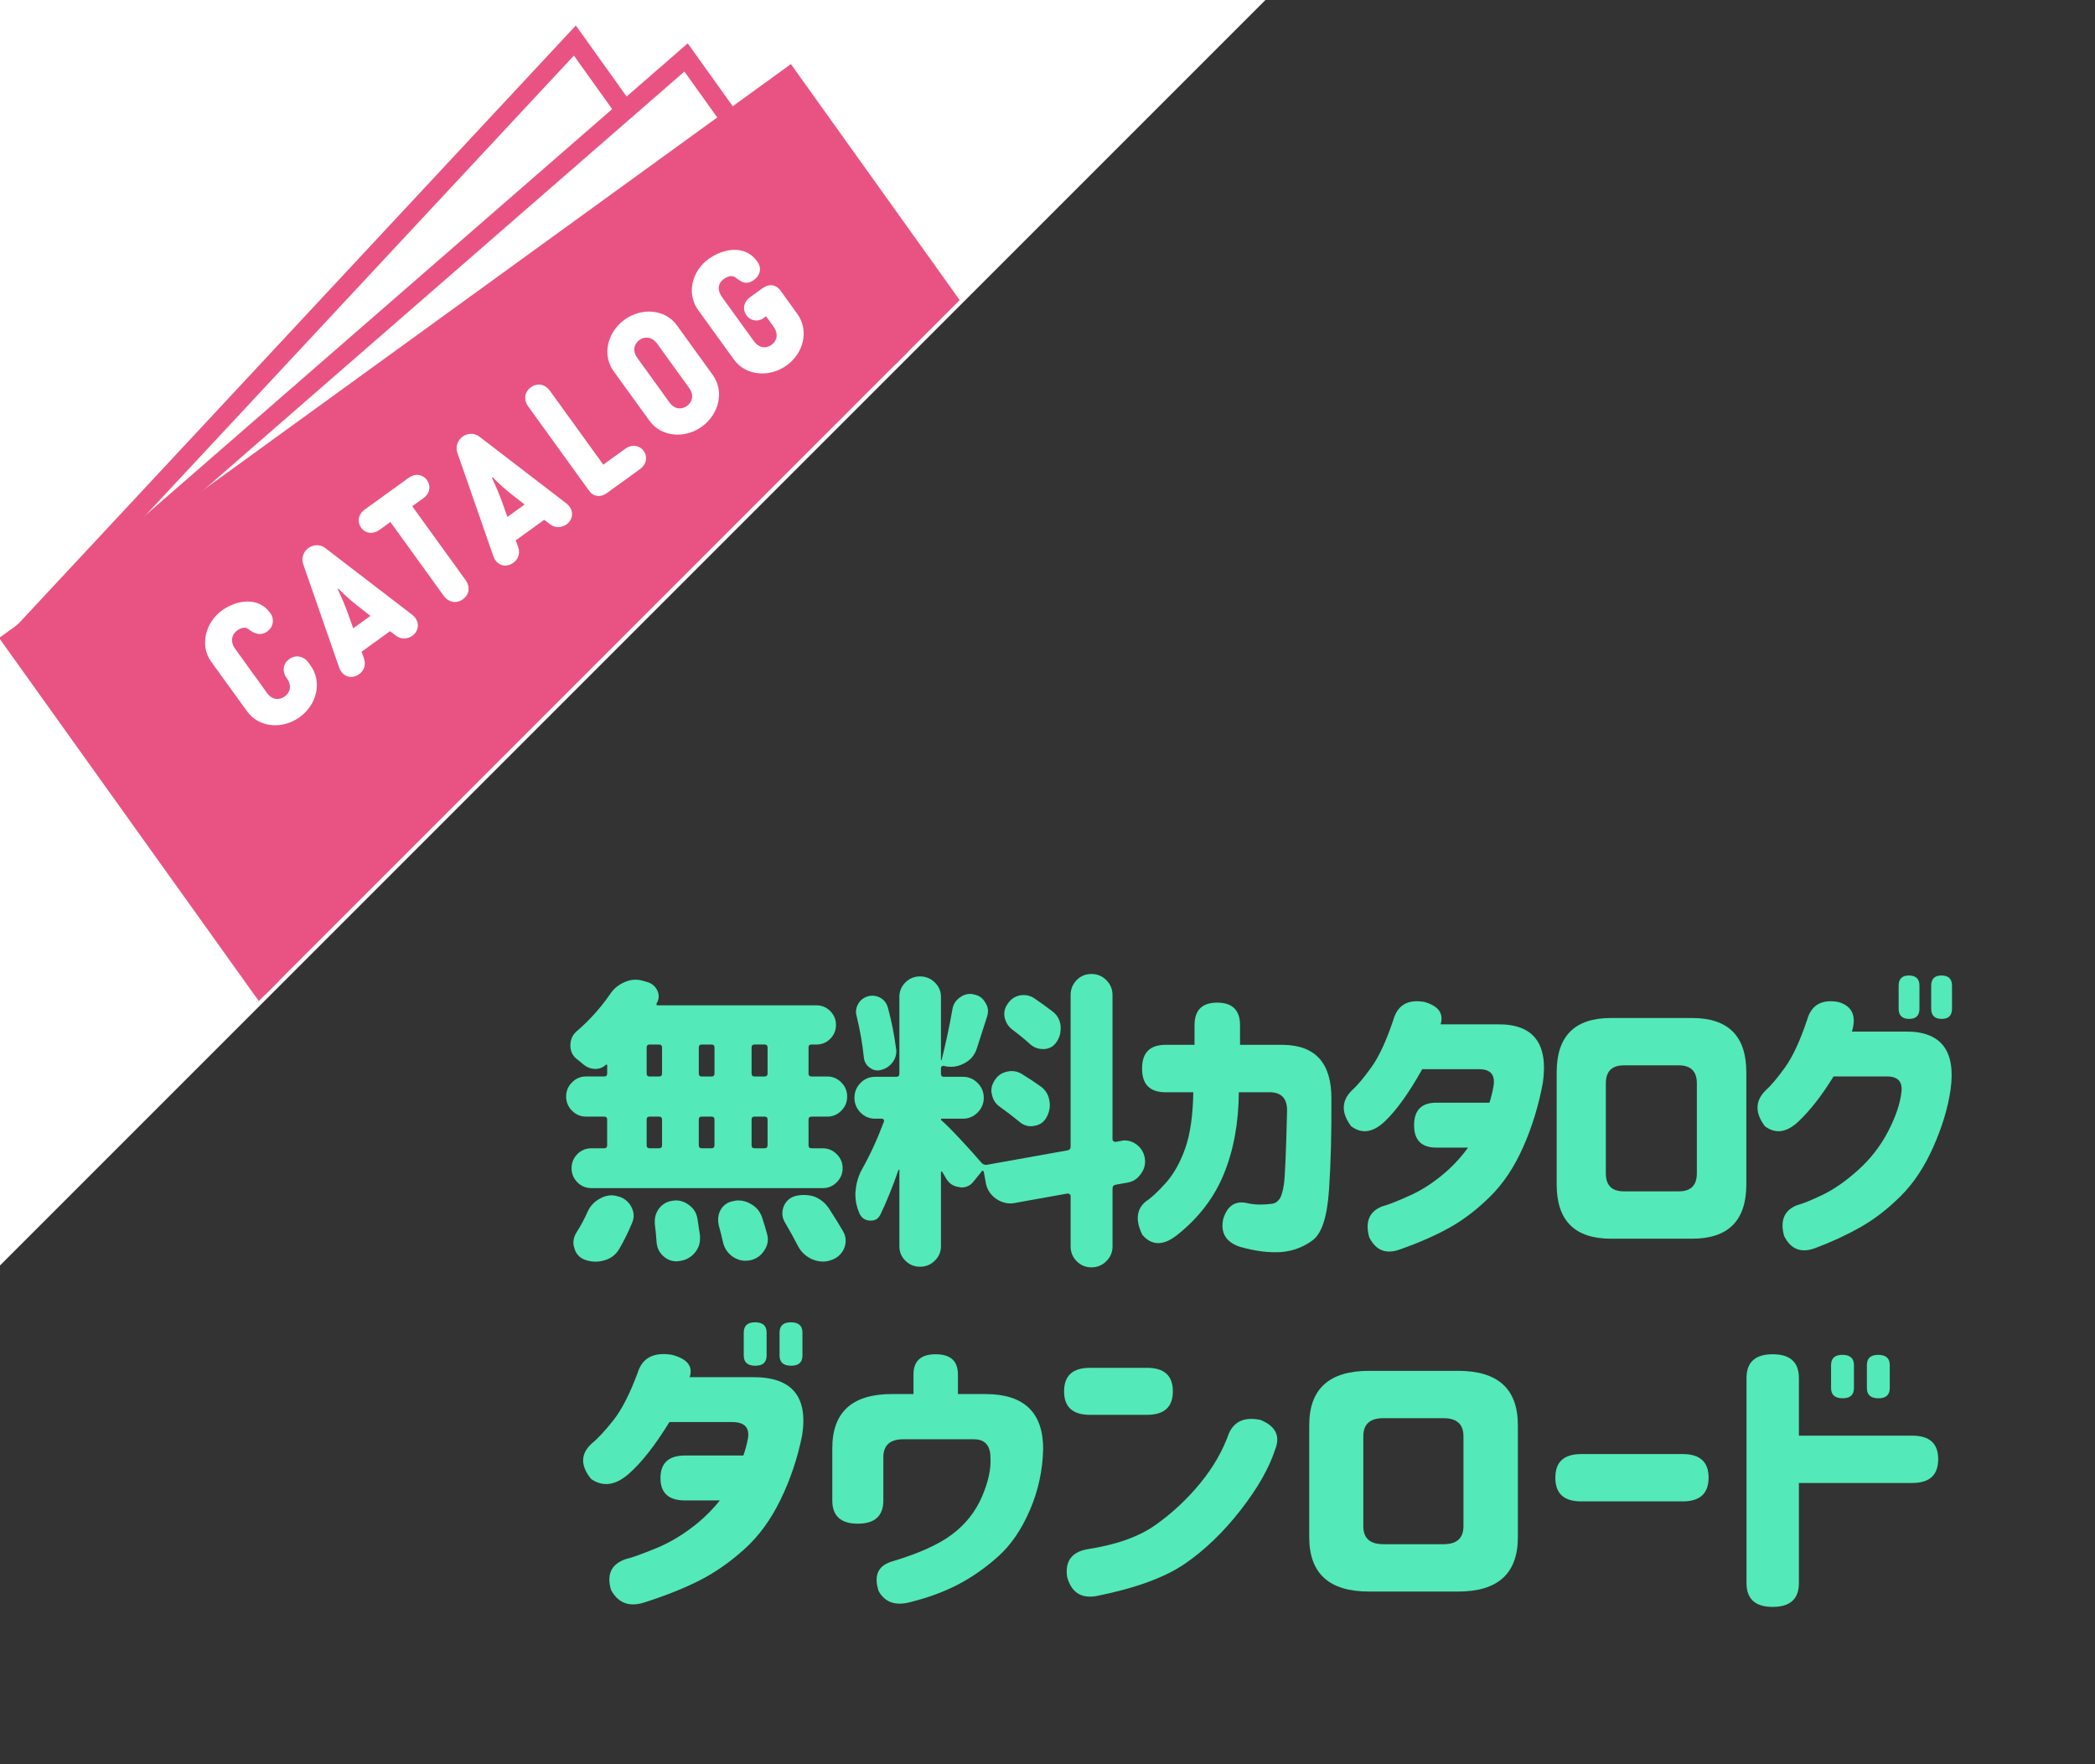
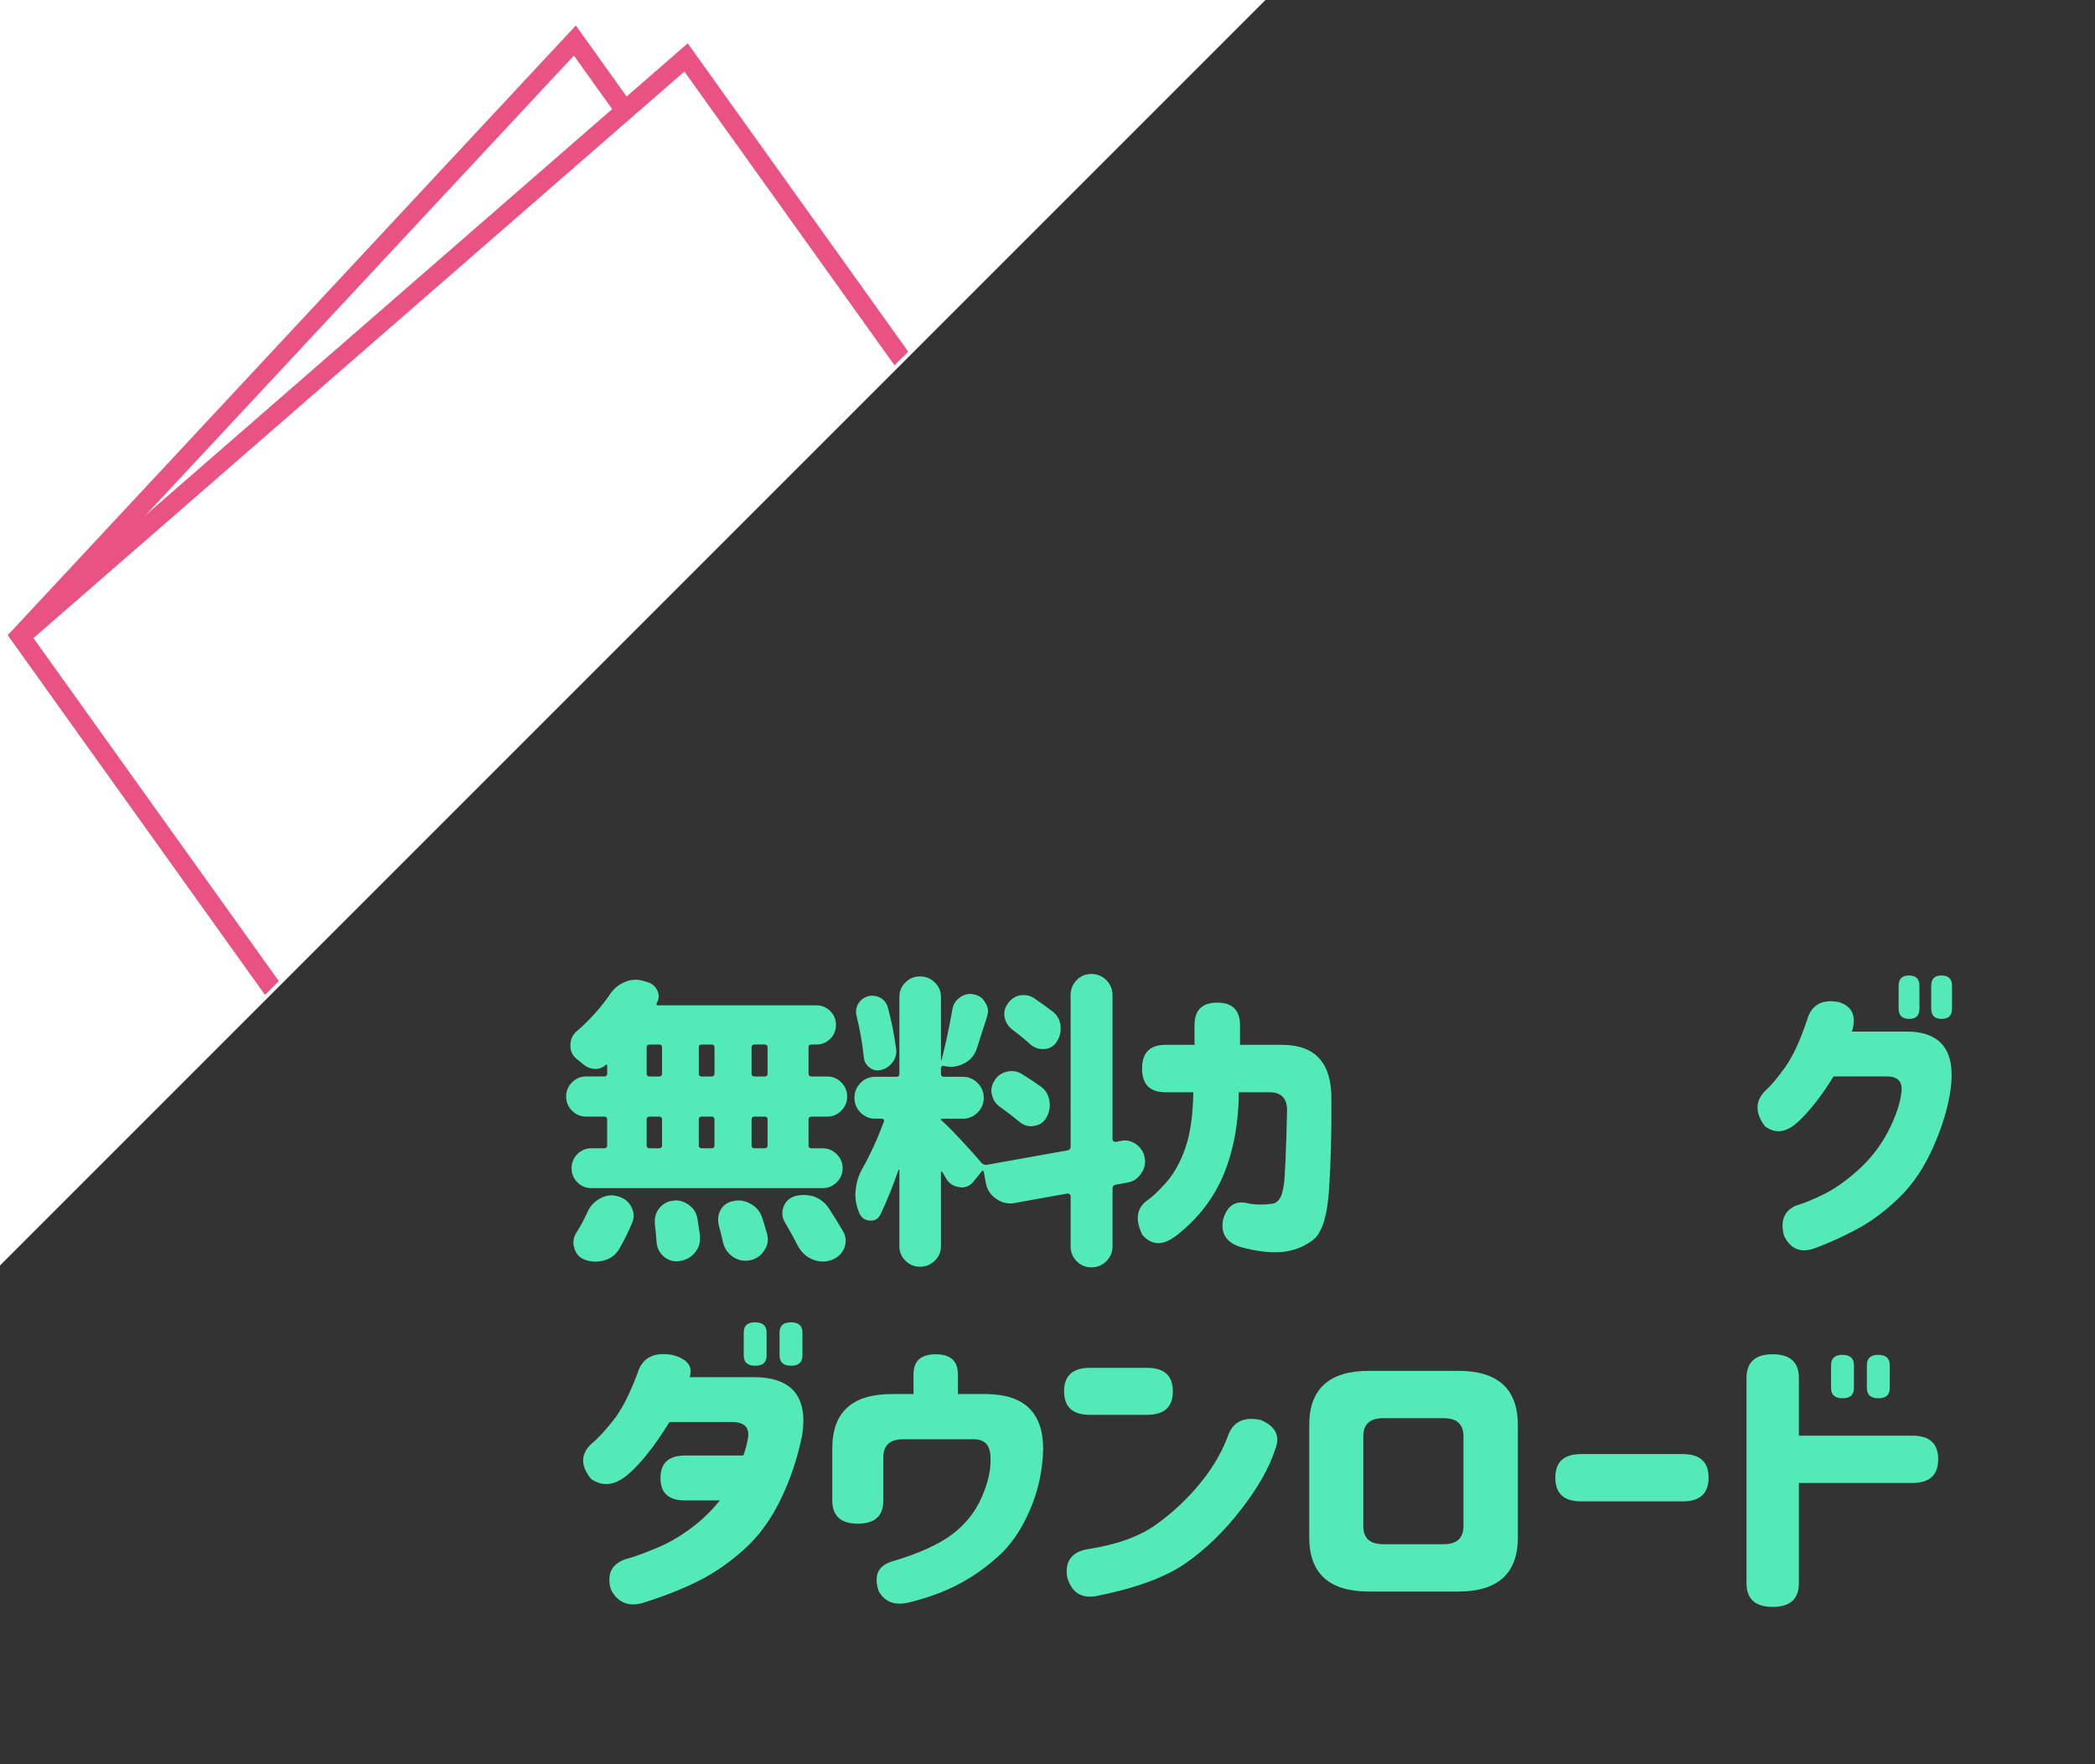
<svg xmlns="http://www.w3.org/2000/svg" xmlns:xlink="http://www.w3.org/1999/xlink" version="1.1" id="レイヤー_1" x="0px" y="0px" width="95px" height="80px" viewBox="0 0 95 80" enable-background="new 0 0 95 80" xml:space="preserve">
  <rect x="0" y="0" width="95" height="80" fill="#333333" stroke="none" />
  <polygon fill="#FFFFFF" points="0,0 0,57.383 57.383,0 " />
  <g>
    <path fill="#53E9B9" d="M27.396,48.814c0.091,0,0.137-0.045,0.137-0.137v-0.369c0-0.018-0.007-0.029-0.021-0.034   c-0.014-0.004-0.025-0.002-0.034,0.007c-0.137,0.128-0.296,0.191-0.479,0.191c-0.009,0-0.019,0-0.027,0   c-0.191-0.009-0.364-0.077-0.52-0.205c-0.091-0.082-0.191-0.164-0.301-0.246c-0.191-0.154-0.287-0.359-0.287-0.615   c0-0.264,0.096-0.479,0.287-0.643c0.574-0.492,1.075-1.048,1.504-1.668c0.164-0.255,0.388-0.441,0.67-0.561   c0.164-0.072,0.328-0.109,0.492-0.109c0.118,0,0.237,0.019,0.355,0.055l0.191,0.055c0.21,0.064,0.36,0.196,0.451,0.396   c0.036,0.082,0.055,0.164,0.055,0.246c0,0.109-0.032,0.219-0.096,0.328c-0.009,0.019-0.009,0.037,0,0.055   c0.009,0.019,0.022,0.027,0.041,0.027h7.205c0.246,0,0.456,0.087,0.629,0.26c0.173,0.174,0.26,0.383,0.26,0.629   s-0.087,0.456-0.26,0.629c-0.173,0.174-0.383,0.26-0.629,0.26h-0.232c-0.082,0-0.123,0.041-0.123,0.123v1.189   c0,0.092,0.046,0.137,0.137,0.137h0.711c0.246,0,0.458,0.089,0.636,0.267s0.267,0.393,0.267,0.643c0,0.251-0.089,0.465-0.267,0.643   s-0.39,0.267-0.636,0.267h-0.711c-0.091,0-0.137,0.046-0.137,0.137v1.162c0,0.092,0.046,0.137,0.137,0.137h0.506   c0.246,0,0.458,0.089,0.636,0.267s0.267,0.39,0.267,0.636s-0.089,0.458-0.267,0.636s-0.39,0.267-0.636,0.267H26.821   c-0.255,0-0.47-0.089-0.643-0.267s-0.26-0.39-0.26-0.636s0.087-0.458,0.26-0.636s0.388-0.267,0.643-0.267h0.574   c0.091,0,0.137-0.045,0.137-0.137V50.77c0-0.091-0.046-0.137-0.137-0.137h-0.82c-0.246,0-0.458-0.089-0.636-0.267   s-0.267-0.392-0.267-0.643c0-0.25,0.089-0.465,0.267-0.643s0.39-0.267,0.636-0.267H27.396z M28.079,56.635   c-0.155,0.265-0.383,0.438-0.684,0.52c-0.137,0.036-0.265,0.055-0.383,0.055c-0.183,0-0.355-0.032-0.52-0.096   c-0.237-0.101-0.388-0.278-0.451-0.533c-0.027-0.073-0.041-0.15-0.041-0.232c0-0.164,0.05-0.323,0.15-0.479   c0.183-0.282,0.347-0.588,0.492-0.916c0.118-0.264,0.306-0.465,0.561-0.602c0.173-0.1,0.351-0.15,0.533-0.15   c0.082,0,0.169,0.014,0.26,0.041c0.273,0.064,0.479,0.215,0.615,0.451c0.082,0.146,0.123,0.287,0.123,0.424   c0,0.109-0.022,0.219-0.068,0.328C28.494,55.865,28.298,56.261,28.079,56.635z M29.46,47.365c-0.091,0-0.137,0.046-0.137,0.137   v1.176c0,0.092,0.046,0.137,0.137,0.137h0.424c0.091,0,0.137-0.045,0.137-0.137v-1.176c0-0.091-0.046-0.137-0.137-0.137H29.46z    M29.46,50.633c-0.091,0-0.137,0.046-0.137,0.137v1.162c0,0.092,0.046,0.137,0.137,0.137h0.424c0.091,0,0.137-0.045,0.137-0.137   V50.77c0-0.091-0.046-0.137-0.137-0.137H29.46z M29.692,55.5c0-0.036,0-0.077,0-0.123c0-0.209,0.063-0.4,0.191-0.574   c0.164-0.209,0.374-0.328,0.629-0.355c0.046-0.009,0.091-0.014,0.137-0.014c0.21,0,0.405,0.068,0.588,0.205   c0.219,0.155,0.349,0.365,0.39,0.629c0.041,0.265,0.08,0.52,0.116,0.766c0,0.046,0,0.092,0,0.137c0,0.228-0.073,0.433-0.219,0.615   c-0.183,0.228-0.419,0.36-0.711,0.396c-0.046,0.009-0.091,0.014-0.137,0.014c-0.21,0-0.396-0.068-0.561-0.205   c-0.21-0.173-0.323-0.396-0.342-0.67S29.729,55.773,29.692,55.5z M31.688,48.678c0,0.092,0.046,0.137,0.137,0.137h0.438   c0.091,0,0.137-0.045,0.137-0.137v-1.176c0-0.091-0.046-0.137-0.137-0.137h-0.438c-0.091,0-0.137,0.046-0.137,0.137V48.678z    M32.399,50.77c0-0.091-0.046-0.137-0.137-0.137h-0.438c-0.091,0-0.137,0.046-0.137,0.137v1.162c0,0.092,0.046,0.137,0.137,0.137   h0.438c0.091,0,0.137-0.045,0.137-0.137V50.77z M32.591,55.555c-0.019-0.091-0.027-0.178-0.027-0.26   c0-0.154,0.041-0.305,0.123-0.451c0.137-0.219,0.333-0.346,0.588-0.383c0.063-0.018,0.132-0.027,0.205-0.027   c0.2,0,0.392,0.055,0.574,0.164c0.246,0.137,0.415,0.342,0.506,0.615c0.082,0.246,0.155,0.488,0.219,0.725   c0.027,0.092,0.041,0.178,0.041,0.26c0,0.183-0.055,0.351-0.164,0.506c-0.155,0.246-0.378,0.396-0.67,0.451   c-0.063,0.009-0.128,0.014-0.191,0.014c-0.2,0-0.388-0.06-0.561-0.178c-0.237-0.164-0.388-0.388-0.451-0.67   C32.728,56.074,32.664,55.819,32.591,55.555z M34.669,48.814c0.091,0,0.137-0.045,0.137-0.137v-1.176   c0-0.091-0.046-0.137-0.137-0.137h-0.451c-0.091,0-0.137,0.046-0.137,0.137v1.176c0,0.092,0.046,0.137,0.137,0.137H34.669z    M34.669,52.068c0.091,0,0.137-0.045,0.137-0.137V50.77c0-0.091-0.046-0.137-0.137-0.137h-0.451c-0.091,0-0.137,0.046-0.137,0.137   v1.162c0,0.092,0.046,0.137,0.137,0.137H34.669z M35.585,55.418c-0.073-0.127-0.109-0.26-0.109-0.396c0-0.1,0.019-0.2,0.055-0.301   c0.091-0.236,0.26-0.396,0.506-0.479c0.137-0.036,0.273-0.055,0.41-0.055c0.155,0,0.31,0.023,0.465,0.068   c0.282,0.109,0.506,0.287,0.67,0.533c0.246,0.374,0.46,0.721,0.643,1.039c0.082,0.137,0.123,0.278,0.123,0.424   c0,0.118-0.022,0.237-0.068,0.355c-0.118,0.265-0.314,0.442-0.588,0.533c-0.128,0.046-0.251,0.068-0.369,0.068   c-0.173,0-0.342-0.036-0.506-0.109c-0.282-0.128-0.497-0.333-0.643-0.615C36.009,56.156,35.812,55.801,35.585,55.418z" />
    <path fill="#53E9B9" d="M51.911,52.506c0.009,0.055,0.014,0.109,0.014,0.164c0,0.201-0.063,0.388-0.191,0.561   c-0.146,0.219-0.351,0.352-0.615,0.396l-0.533,0.096c-0.091,0.019-0.137,0.073-0.137,0.164v2.639c0,0.255-0.094,0.477-0.28,0.663   s-0.412,0.28-0.677,0.28s-0.487-0.094-0.67-0.28s-0.273-0.408-0.273-0.663v-2.297c0-0.027-0.014-0.052-0.041-0.075   c-0.027-0.022-0.06-0.034-0.096-0.034l-2.365,0.424c-0.073,0.019-0.146,0.027-0.219,0.027c-0.237,0-0.46-0.072-0.67-0.219   c-0.265-0.191-0.419-0.446-0.465-0.766l-0.082-0.451c0-0.018-0.014-0.031-0.041-0.041c-0.027-0.009-0.046,0-0.055,0.027   l-0.342,0.424c-0.146,0.201-0.337,0.301-0.574,0.301c-0.027,0-0.055-0.004-0.082-0.014c-0.273-0.027-0.479-0.159-0.615-0.396   c-0.055-0.091-0.114-0.191-0.178-0.301c-0.009-0.018-0.021-0.022-0.034-0.014c-0.014,0.01-0.021,0.023-0.021,0.041v3.35   c0,0.255-0.094,0.474-0.28,0.656s-0.41,0.273-0.67,0.273s-0.48-0.091-0.663-0.273s-0.273-0.401-0.273-0.656v-3.459   c0-0.009-0.005-0.014-0.014-0.014s-0.019,0.005-0.027,0.014c-0.265,0.766-0.538,1.44-0.82,2.023   c-0.091,0.183-0.232,0.273-0.424,0.273c-0.019,0-0.041,0-0.068,0c-0.219-0.018-0.374-0.132-0.465-0.342   c-0.118-0.273-0.178-0.556-0.178-0.848c0-0.055,0.005-0.113,0.014-0.178c0.027-0.346,0.128-0.674,0.301-0.984   c0.355-0.629,0.684-1.344,0.984-2.146c0.009-0.027,0.005-0.055-0.014-0.082s-0.046-0.041-0.082-0.041h-0.301   c-0.265,0-0.487-0.093-0.67-0.28c-0.183-0.187-0.273-0.41-0.273-0.67s0.091-0.482,0.273-0.67c0.183-0.187,0.405-0.28,0.67-0.28   h0.957c0.091,0,0.137-0.045,0.137-0.137v-3.486c0-0.255,0.091-0.474,0.273-0.656c0.183-0.182,0.403-0.273,0.663-0.273   s0.483,0.092,0.67,0.273c0.187,0.183,0.28,0.401,0.28,0.656v2.844c0,0.019,0.005,0.027,0.014,0.027s0.014-0.004,0.014-0.014   c0.183-0.711,0.347-1.477,0.492-2.297c0.036-0.228,0.155-0.41,0.355-0.547c0.137-0.1,0.287-0.15,0.451-0.15   c0.055,0,0.114,0.01,0.178,0.027c0.228,0.046,0.396,0.169,0.506,0.369c0.082,0.119,0.123,0.246,0.123,0.383   c0,0.082-0.014,0.164-0.041,0.246c-0.191,0.602-0.347,1.085-0.465,1.449c-0.101,0.311-0.296,0.538-0.588,0.684   c-0.191,0.101-0.388,0.15-0.588,0.15c-0.109,0-0.219-0.014-0.328-0.041c-0.036-0.009-0.066-0.002-0.089,0.021   c-0.022,0.023-0.034,0.048-0.034,0.075v0.26c0,0.092,0.046,0.137,0.137,0.137h0.861c0.255,0,0.477,0.094,0.663,0.28   c0.187,0.188,0.28,0.41,0.28,0.67s-0.094,0.483-0.28,0.67c-0.187,0.188-0.408,0.28-0.663,0.28h-0.971   c-0.019,0-0.027,0.01-0.027,0.027c0,0.019,0.005,0.032,0.014,0.041c0.183,0.155,0.47,0.442,0.861,0.861   c0.392,0.42,0.716,0.779,0.971,1.08c0.063,0.064,0.142,0.092,0.232,0.082l3.664-0.656c0.091-0.018,0.137-0.072,0.137-0.164v-6.877   c0-0.264,0.091-0.489,0.273-0.677c0.183-0.187,0.405-0.28,0.67-0.28s0.49,0.094,0.677,0.28c0.187,0.188,0.28,0.413,0.28,0.677   v6.549c0,0.027,0.014,0.053,0.041,0.075c0.027,0.023,0.06,0.034,0.096,0.034l0.232-0.041c0.063-0.018,0.123-0.027,0.178-0.027   c0.191,0,0.369,0.06,0.533,0.178C51.738,52.046,51.865,52.251,51.911,52.506z M40.632,47.543c0.009,0.046,0.014,0.087,0.014,0.123   c0,0.174-0.05,0.333-0.15,0.479c-0.137,0.191-0.314,0.314-0.533,0.369c-0.055,0.019-0.109,0.027-0.164,0.027   c-0.128,0-0.246-0.041-0.355-0.123c-0.164-0.118-0.255-0.277-0.273-0.479c-0.063-0.61-0.173-1.234-0.328-1.873   c-0.019-0.063-0.027-0.123-0.027-0.178c0-0.137,0.036-0.264,0.109-0.383c0.101-0.164,0.246-0.273,0.438-0.328   c0.063-0.018,0.128-0.027,0.191-0.027c0.128,0,0.251,0.032,0.369,0.096c0.173,0.101,0.287,0.251,0.342,0.451   C40.427,46.299,40.55,46.914,40.632,47.543z M45.349,50.195c-0.2-0.137-0.323-0.323-0.369-0.561   c-0.019-0.063-0.027-0.123-0.027-0.178c0-0.164,0.05-0.318,0.15-0.465c0.128-0.209,0.314-0.342,0.561-0.396   c0.073-0.018,0.142-0.027,0.205-0.027c0.164,0,0.314,0.041,0.451,0.123c0.328,0.201,0.624,0.396,0.889,0.588   c0.219,0.164,0.347,0.388,0.383,0.67c0.009,0.055,0.014,0.109,0.014,0.164c0,0.21-0.06,0.41-0.178,0.602   c-0.128,0.201-0.314,0.314-0.561,0.342c-0.036,0.01-0.073,0.014-0.109,0.014c-0.2,0-0.378-0.068-0.533-0.205   C45.959,50.646,45.668,50.424,45.349,50.195z M47.741,45.875c0.21,0.164,0.328,0.383,0.355,0.656c0,0.037,0,0.078,0,0.123   c0,0.219-0.063,0.42-0.191,0.602c-0.128,0.191-0.31,0.297-0.547,0.314c-0.027,0-0.05,0-0.068,0c-0.21,0-0.396-0.068-0.561-0.205   c-0.237-0.219-0.515-0.446-0.834-0.684c-0.183-0.146-0.296-0.332-0.342-0.561c-0.009-0.045-0.014-0.096-0.014-0.15   c0-0.164,0.055-0.318,0.164-0.465c0.137-0.2,0.319-0.323,0.547-0.369c0.063-0.009,0.123-0.014,0.178-0.014   c0.173,0,0.333,0.051,0.479,0.15C47.217,45.483,47.495,45.684,47.741,45.875z" />
    <path fill="#53E9B9" d="M51.789,48.445c0-0.711,0.355-1.066,1.066-1.066h1.312V46.49c0-0.684,0.342-1.025,1.025-1.025   c0.692,0,1.039,0.342,1.039,1.025v0.889h1.955c1.468,0.019,2.196,0.834,2.188,2.447c0.009,1.55-0.027,2.929-0.109,4.136   c-0.082,1.208-0.326,1.965-0.731,2.27c-0.405,0.306-0.868,0.485-1.388,0.54c-0.565,0.046-1.203-0.032-1.914-0.232   c-0.638-0.21-0.894-0.629-0.766-1.258c0.191-0.629,0.574-0.865,1.148-0.711c0.328,0.064,0.684,0.068,1.066,0.014   c0.118-0.009,0.226-0.072,0.321-0.191c0.096-0.118,0.169-0.349,0.219-0.69s0.098-1.46,0.144-3.356c0-0.528-0.251-0.802-0.752-0.82   h-1.436c-0.009,1.377-0.232,2.604-0.67,3.685s-1.144,2.008-2.119,2.782c-0.629,0.501-1.157,0.501-1.586,0   c-0.328-0.665-0.269-1.176,0.178-1.531c0.228-0.146,0.521-0.419,0.882-0.82c0.36-0.4,0.654-0.923,0.882-1.565   s0.351-1.492,0.369-2.55h-1.258c-0.711,0-1.066-0.355-1.066-1.066V48.445z" />
-     <path fill="#53E9B9" d="M65.327,46.449h2.584c1.622-0.018,2.306,0.866,2.051,2.652c-0.191,1.03-0.487,1.999-0.889,2.905   c-0.401,0.907-0.896,1.652-1.483,2.235c-0.588,0.584-1.196,1.053-1.825,1.408s-1.381,0.688-2.256,0.998   c-0.647,0.246-1.121,0.063-1.422-0.547c-0.191-0.701,0.005-1.166,0.588-1.395c0.273-0.072,0.702-0.241,1.285-0.506   c0.583-0.264,1.153-0.646,1.709-1.148c0.337-0.31,0.638-0.646,0.902-1.012h-1.436c-0.675,0-1.012-0.337-1.012-1.012   c0-0.684,0.337-1.025,1.012-1.025h2.406c0.082-0.255,0.146-0.52,0.191-0.793c0.063-0.474-0.146-0.715-0.629-0.725h-2.611   c-0.602,1.076-1.167,1.864-1.695,2.365c-0.538,0.511-1.048,0.584-1.531,0.219c-0.446-0.602-0.442-1.135,0.014-1.6   c0.255-0.228,0.556-0.583,0.902-1.066c0.347-0.482,0.679-1.198,0.998-2.146c0.191-0.684,0.665-0.957,1.422-0.82   C65.231,45.62,65.473,45.957,65.327,46.449z" />
-     <path fill="#53E9B9" d="M73.05,56.17c-1.641,0-2.461-0.82-2.461-2.461v-5.086c0-1.641,0.82-2.461,2.461-2.461h3.678   c1.641,0,2.461,0.82,2.461,2.461v5.086c0,1.641-0.82,2.461-2.461,2.461H73.05z M73.638,48.309c-0.547,0-0.82,0.273-0.82,0.82v4.074   c0,0.547,0.273,0.82,0.82,0.82h2.488c0.547,0,0.82-0.273,0.82-0.82v-4.074c0-0.547-0.273-0.82-0.82-0.82H73.638z" />
    <path fill="#53E9B9" d="M83.977,46.777h2.42c1.622-0.018,2.306,0.866,2.051,2.652c-0.118,0.812-0.378,1.671-0.779,2.577   c-0.401,0.907-0.896,1.652-1.483,2.235c-0.588,0.584-1.196,1.053-1.825,1.408s-1.308,0.67-2.037,0.943   c-0.647,0.246-1.121,0.063-1.422-0.547c-0.191-0.701,0.005-1.166,0.588-1.395c0.273-0.072,0.665-0.232,1.176-0.479   s1.044-0.619,1.6-1.121c0.556-0.501,1.005-1.08,1.347-1.736s0.545-1.248,0.608-1.777c0.063-0.474-0.146-0.715-0.629-0.725h-2.447   c-0.528,0.857-1.058,1.536-1.586,2.037c-0.538,0.511-1.048,0.584-1.531,0.219c-0.446-0.602-0.442-1.135,0.014-1.6   c0.255-0.228,0.556-0.583,0.902-1.066c0.347-0.482,0.679-1.198,0.998-2.146c0.191-0.684,0.665-0.957,1.422-0.82   C83.99,45.62,84.195,46.066,83.977,46.777z M86.096,44.699c0-0.31,0.155-0.465,0.465-0.465c0.319,0,0.479,0.155,0.479,0.465v1.039   c0,0.311-0.155,0.465-0.465,0.465c-0.319,0-0.479-0.154-0.479-0.465V44.699z M87.572,44.699c0-0.31,0.155-0.465,0.465-0.465   c0.319,0,0.479,0.155,0.479,0.465v1.039c0,0.311-0.155,0.465-0.465,0.465c-0.319,0-0.479-0.154-0.479-0.465V44.699z" />
    <path fill="#53E9B9" d="M31.274,62.449h2.842c1.785-0.018,2.537,0.866,2.256,2.652c-0.21,1.03-0.536,1.999-0.978,2.905   c-0.441,0.907-0.984,1.652-1.632,2.235c-0.646,0.584-1.315,1.053-2.008,1.408c-0.691,0.355-1.519,0.688-2.481,0.998   c-0.712,0.246-1.232,0.063-1.563-0.547c-0.211-0.701,0.005-1.166,0.646-1.395c0.301-0.072,0.771-0.241,1.414-0.506   c0.642-0.264,1.268-0.646,1.88-1.148c0.37-0.31,0.701-0.646,0.992-1.012h-1.579c-0.742,0-1.113-0.337-1.113-1.012   c0-0.684,0.371-1.025,1.113-1.025h2.646c0.091-0.255,0.161-0.52,0.211-0.793c0.07-0.474-0.16-0.715-0.691-0.725h-2.873   c-0.661,1.076-1.283,1.864-1.864,2.365c-0.592,0.511-1.153,0.584-1.685,0.219c-0.491-0.602-0.486-1.135,0.015-1.6   c0.281-0.228,0.611-0.583,0.993-1.066c0.381-0.482,0.746-1.198,1.098-2.146c0.21-0.684,0.731-0.957,1.563-0.82   C31.169,61.62,31.435,61.957,31.274,62.449z M33.726,60.426c0-0.31,0.17-0.465,0.511-0.465c0.352,0,0.526,0.155,0.526,0.465v1.039   c0,0.311-0.17,0.465-0.511,0.465c-0.352,0-0.526-0.154-0.526-0.465V60.426z M35.35,60.426c0-0.31,0.17-0.465,0.512-0.465   c0.351,0,0.526,0.155,0.526,0.465v1.039c0,0.311-0.171,0.465-0.512,0.465c-0.351,0-0.526-0.154-0.526-0.465V60.426z" />
    <path fill="#53E9B9" d="M41.423,63.215v-0.889c0-0.61,0.335-0.916,1.007-0.916s1.008,0.306,1.008,0.916v0.889h1.278   c1.725,0.01,2.587,0.839,2.587,2.488c-0.021,0.967-0.221,1.892-0.602,2.775c-0.381,0.885-0.862,1.586-1.443,2.105   c-0.582,0.52-1.188,0.943-1.82,1.271s-1.349,0.593-2.15,0.793c-0.672,0.183-1.153,0.019-1.443-0.492   c-0.241-0.729-0.021-1.185,0.661-1.367c1.184-0.355,2.075-0.761,2.677-1.217c0.602-0.455,1.048-1.019,1.339-1.688   s0.421-1.265,0.391-1.784c0-0.564-0.261-0.843-0.781-0.834h-3.174c-0.602,0-0.902,0.273-0.902,0.82v1.955   c0,0.702-0.386,1.053-1.158,1.053c-0.771,0-1.157-0.351-1.157-1.053v-2.365c0-1.641,0.902-2.461,2.707-2.461H41.423z" />
    <path fill="#53E9B9" d="M49.425,62.025h2.587c0.782,0,1.173,0.355,1.173,1.066s-0.391,1.066-1.173,1.066h-2.587   c-0.782,0-1.173-0.355-1.173-1.066S48.643,62.025,49.425,62.025z M57.832,65.703c-0.271,0.848-0.795,1.771-1.572,2.769   c-0.776,0.998-1.619,1.81-2.526,2.434c-0.907,0.625-2.248,1.114-4.022,1.47c-0.692,0.118-1.134-0.173-1.324-0.875   c-0.1-0.72,0.221-1.139,0.963-1.258c1.293-0.2,2.316-0.569,3.068-1.107c0.752-0.537,1.421-1.164,2.008-1.88   c0.586-0.715,1.02-1.47,1.301-2.263c0.25-0.556,0.731-0.756,1.443-0.602C57.842,64.674,58.062,65.111,57.832,65.703z" />
    <path fill="#53E9B9" d="M62.076,72.17c-1.805,0-2.707-0.82-2.707-2.461v-5.086c0-1.641,0.902-2.461,2.707-2.461h4.046   c1.805,0,2.707,0.82,2.707,2.461v5.086c0,1.641-0.902,2.461-2.707,2.461H62.076z M62.723,64.309c-0.602,0-0.902,0.273-0.902,0.82   v4.074c0,0.547,0.301,0.82,0.902,0.82h2.737c0.602,0,0.902-0.273,0.902-0.82v-4.074c0-0.547-0.301-0.82-0.902-0.82H62.723z" />
    <path fill="#53E9B9" d="M70.529,67.002c0-0.711,0.391-1.066,1.173-1.066h4.603c0.781,0,1.173,0.355,1.173,1.066   c0,0.721-0.392,1.08-1.173,1.08h-4.603c-0.782,0-1.173-0.355-1.173-1.066V67.002z" />
    <path fill="#53E9B9" d="M79.197,62.49c0-0.72,0.396-1.08,1.188-1.08s1.188,0.36,1.188,1.08v2.611h5.144   c0.781,0,1.173,0.355,1.173,1.066c0,0.721-0.392,1.08-1.173,1.08h-5.144v4.539c0,0.72-0.396,1.08-1.188,1.08   s-1.188-0.36-1.188-1.08V62.49z M83.032,61.902c0-0.31,0.17-0.465,0.511-0.465c0.351,0,0.526,0.155,0.526,0.465v1.039   c0,0.311-0.17,0.465-0.511,0.465c-0.352,0-0.526-0.154-0.526-0.465V61.902z M84.656,61.902c0-0.31,0.17-0.465,0.511-0.465   c0.352,0,0.526,0.155,0.526,0.465v1.039c0,0.311-0.17,0.465-0.511,0.465c-0.352,0-0.526-0.154-0.526-0.465V61.902z" />
  </g>
  <g>
    <defs>
      <polygon id="SVGID_1_" points="57.128,0 -3,0 -3,80 0,80 0,57.128   " />
    </defs>
    <clipPath id="SVGID_00000101074185301072995500000013095408369820734373_">
      <use xlink:href="#SVGID_1_" overflow="visible" />
    </clipPath>
    <g clip-path="url(#SVGID_00000101074185301072995500000013095408369820734373_)">
      <g>
        <g>
          <polygon fill="#FFFFFF" points="0.914,28.834 26.068,1.838 51.061,36.783 25.906,63.778     " />
          <path fill="#E95383" d="M26.024,2.521l24.479,34.225L25.951,63.096L1.472,28.87L26.024,2.521 M26.112,1.156L0.355,28.798      l25.507,35.663l25.757-27.642L26.112,1.156L26.112,1.156z" />
        </g>
        <g>
          <polygon fill="#FFFFFF" points="0.937,28.867 31.11,2.605 56.112,37.56 25.937,63.821     " />
          <path fill="#E95383" d="M31.035,3.244L55.53,37.492L26.013,63.182L1.518,28.935L31.035,3.244 M31.186,1.965L0.355,28.798      l25.507,35.663l30.83-26.833L31.186,1.965L31.186,1.965z" />
        </g>
-         <polygon fill="#E95383" points="61.371,38.569 25.467,64.593 -0.04,28.93 35.864,2.906    " />
      </g>
      <g>
        <path fill="#FFFFFF" d="M12.99,30.737c-0.166-0.229-0.209-0.607,0.125-0.848c0.335-0.242,0.693-0.092,0.859,0.138l0.108,0.151     c0.535,0.741,0.293,1.773-0.494,2.342c-0.786,0.568-1.85,0.478-2.385-0.263l-1.629-2.255c-0.525-0.728-0.265-1.775,0.496-2.324     c0.636-0.46,1.628-0.646,2.173,0.107l0.027,0.039c0.166,0.229,0.149,0.591-0.152,0.809s-0.594,0.09-0.79-0.058l-0.067-0.051     c-0.139-0.109-0.332-0.06-0.503,0.064c-0.269,0.194-0.315,0.528-0.108,0.816l1.459,2.02c0.246,0.341,0.572,0.324,0.803,0.158     c0.223-0.161,0.348-0.471,0.102-0.812L12.99,30.737z" />
        <path fill="#FFFFFF" d="M16.508,29.862c0.112,0.348-0.054,0.588-0.225,0.711c-0.288,0.208-0.736,0.183-0.909-0.321l-1.623-4.664     c-0.116-0.325,0.052-0.605,0.234-0.738c0.203-0.147,0.519-0.194,0.774,0.009l3.918,3.007c0.397,0.302,0.32,0.747,0.025,0.959     c-0.171,0.124-0.464,0.215-0.753-0.004l-0.263-0.199l-1.291,0.932L16.508,29.862z M16.018,28.491l0.779-0.563l-0.596-0.467     c-0.253-0.197-0.547-0.453-0.855-0.769l-0.033,0.023c0.19,0.401,0.341,0.762,0.449,1.062L16.018,28.491z" />
-         <path fill="#FFFFFF" d="M18.524,21.672c0.354-0.255,0.685-0.116,0.837,0.094c0.156,0.216,0.186,0.575-0.169,0.83l-0.499,0.36     l2.43,3.363c0.17,0.236,0.209,0.607-0.132,0.854c-0.334,0.241-0.688,0.098-0.858-0.139l-2.429-3.363l-0.485,0.35     c-0.36,0.26-0.691,0.121-0.843-0.089c-0.156-0.217-0.186-0.575,0.175-0.835L18.524,21.672z" />
-         <path fill="#FFFFFF" d="M23.5,24.812c0.112,0.348-0.054,0.588-0.225,0.71c-0.289,0.209-0.736,0.183-0.91-0.32l-1.623-4.664     c-0.115-0.325,0.053-0.606,0.234-0.738c0.204-0.147,0.52-0.195,0.775,0.009l3.918,3.007c0.396,0.302,0.32,0.747,0.025,0.959     c-0.172,0.124-0.465,0.215-0.754-0.005l-0.262-0.199l-1.292,0.933L23.5,24.812z M23.009,23.441l0.78-0.563l-0.597-0.467     c-0.252-0.197-0.546-0.453-0.854-0.769l-0.033,0.023c0.19,0.401,0.34,0.761,0.449,1.062L23.009,23.441z" />
        <path fill="#FFFFFF" d="M27.525,22.354c-0.334,0.241-0.638,0.141-0.803-0.088l-2.78-3.849c-0.171-0.236-0.202-0.612,0.132-0.854     c0.342-0.246,0.682-0.093,0.852,0.143l2.43,3.364l0.99-0.715c0.354-0.256,0.691-0.121,0.842,0.089     c0.156,0.217,0.18,0.579-0.174,0.835L27.525,22.354z" />
        <path fill="#FFFFFF" d="M27.82,16.823c-0.525-0.728-0.277-1.765,0.504-2.329c0.779-0.563,1.843-0.473,2.368,0.255l1.629,2.255     c0.535,0.741,0.286,1.778-0.493,2.341c-0.781,0.564-1.844,0.473-2.379-0.268L27.82,16.823z M28.896,16.226l1.459,2.02     c0.246,0.341,0.572,0.324,0.795,0.163c0.223-0.161,0.349-0.471,0.103-0.812l-1.459-2.02c-0.237-0.328-0.579-0.319-0.802-0.159     C28.769,15.58,28.659,15.898,28.896,16.226z" />
        <path fill="#FFFFFF" d="M34.571,13.075c0.335-0.242,0.644-0.146,0.813,0.09l0.771,1.069c0.535,0.741,0.301,1.769-0.48,2.333     c-0.779,0.563-1.855,0.482-2.391-0.258l-1.629-2.255c-0.525-0.728-0.297-1.751,0.477-2.31c0.656-0.474,1.646-0.661,2.191,0.093     l0.029,0.039c0.165,0.229,0.168,0.578-0.167,0.819c-0.327,0.237-0.544,0.104-0.761-0.059l-0.066-0.051     c-0.15-0.111-0.336-0.077-0.545,0.074c-0.256,0.185-0.301,0.496-0.068,0.817l1.43,1.98c0.237,0.328,0.555,0.368,0.816,0.178     c0.25-0.18,0.318-0.499,0.082-0.827l-0.336-0.465l-0.178,0.128c-0.277,0.14-0.566,0.03-0.709-0.167     c-0.156-0.217-0.186-0.574,0.176-0.834L34.571,13.075z" />
      </g>
    </g>
  </g>
</svg>